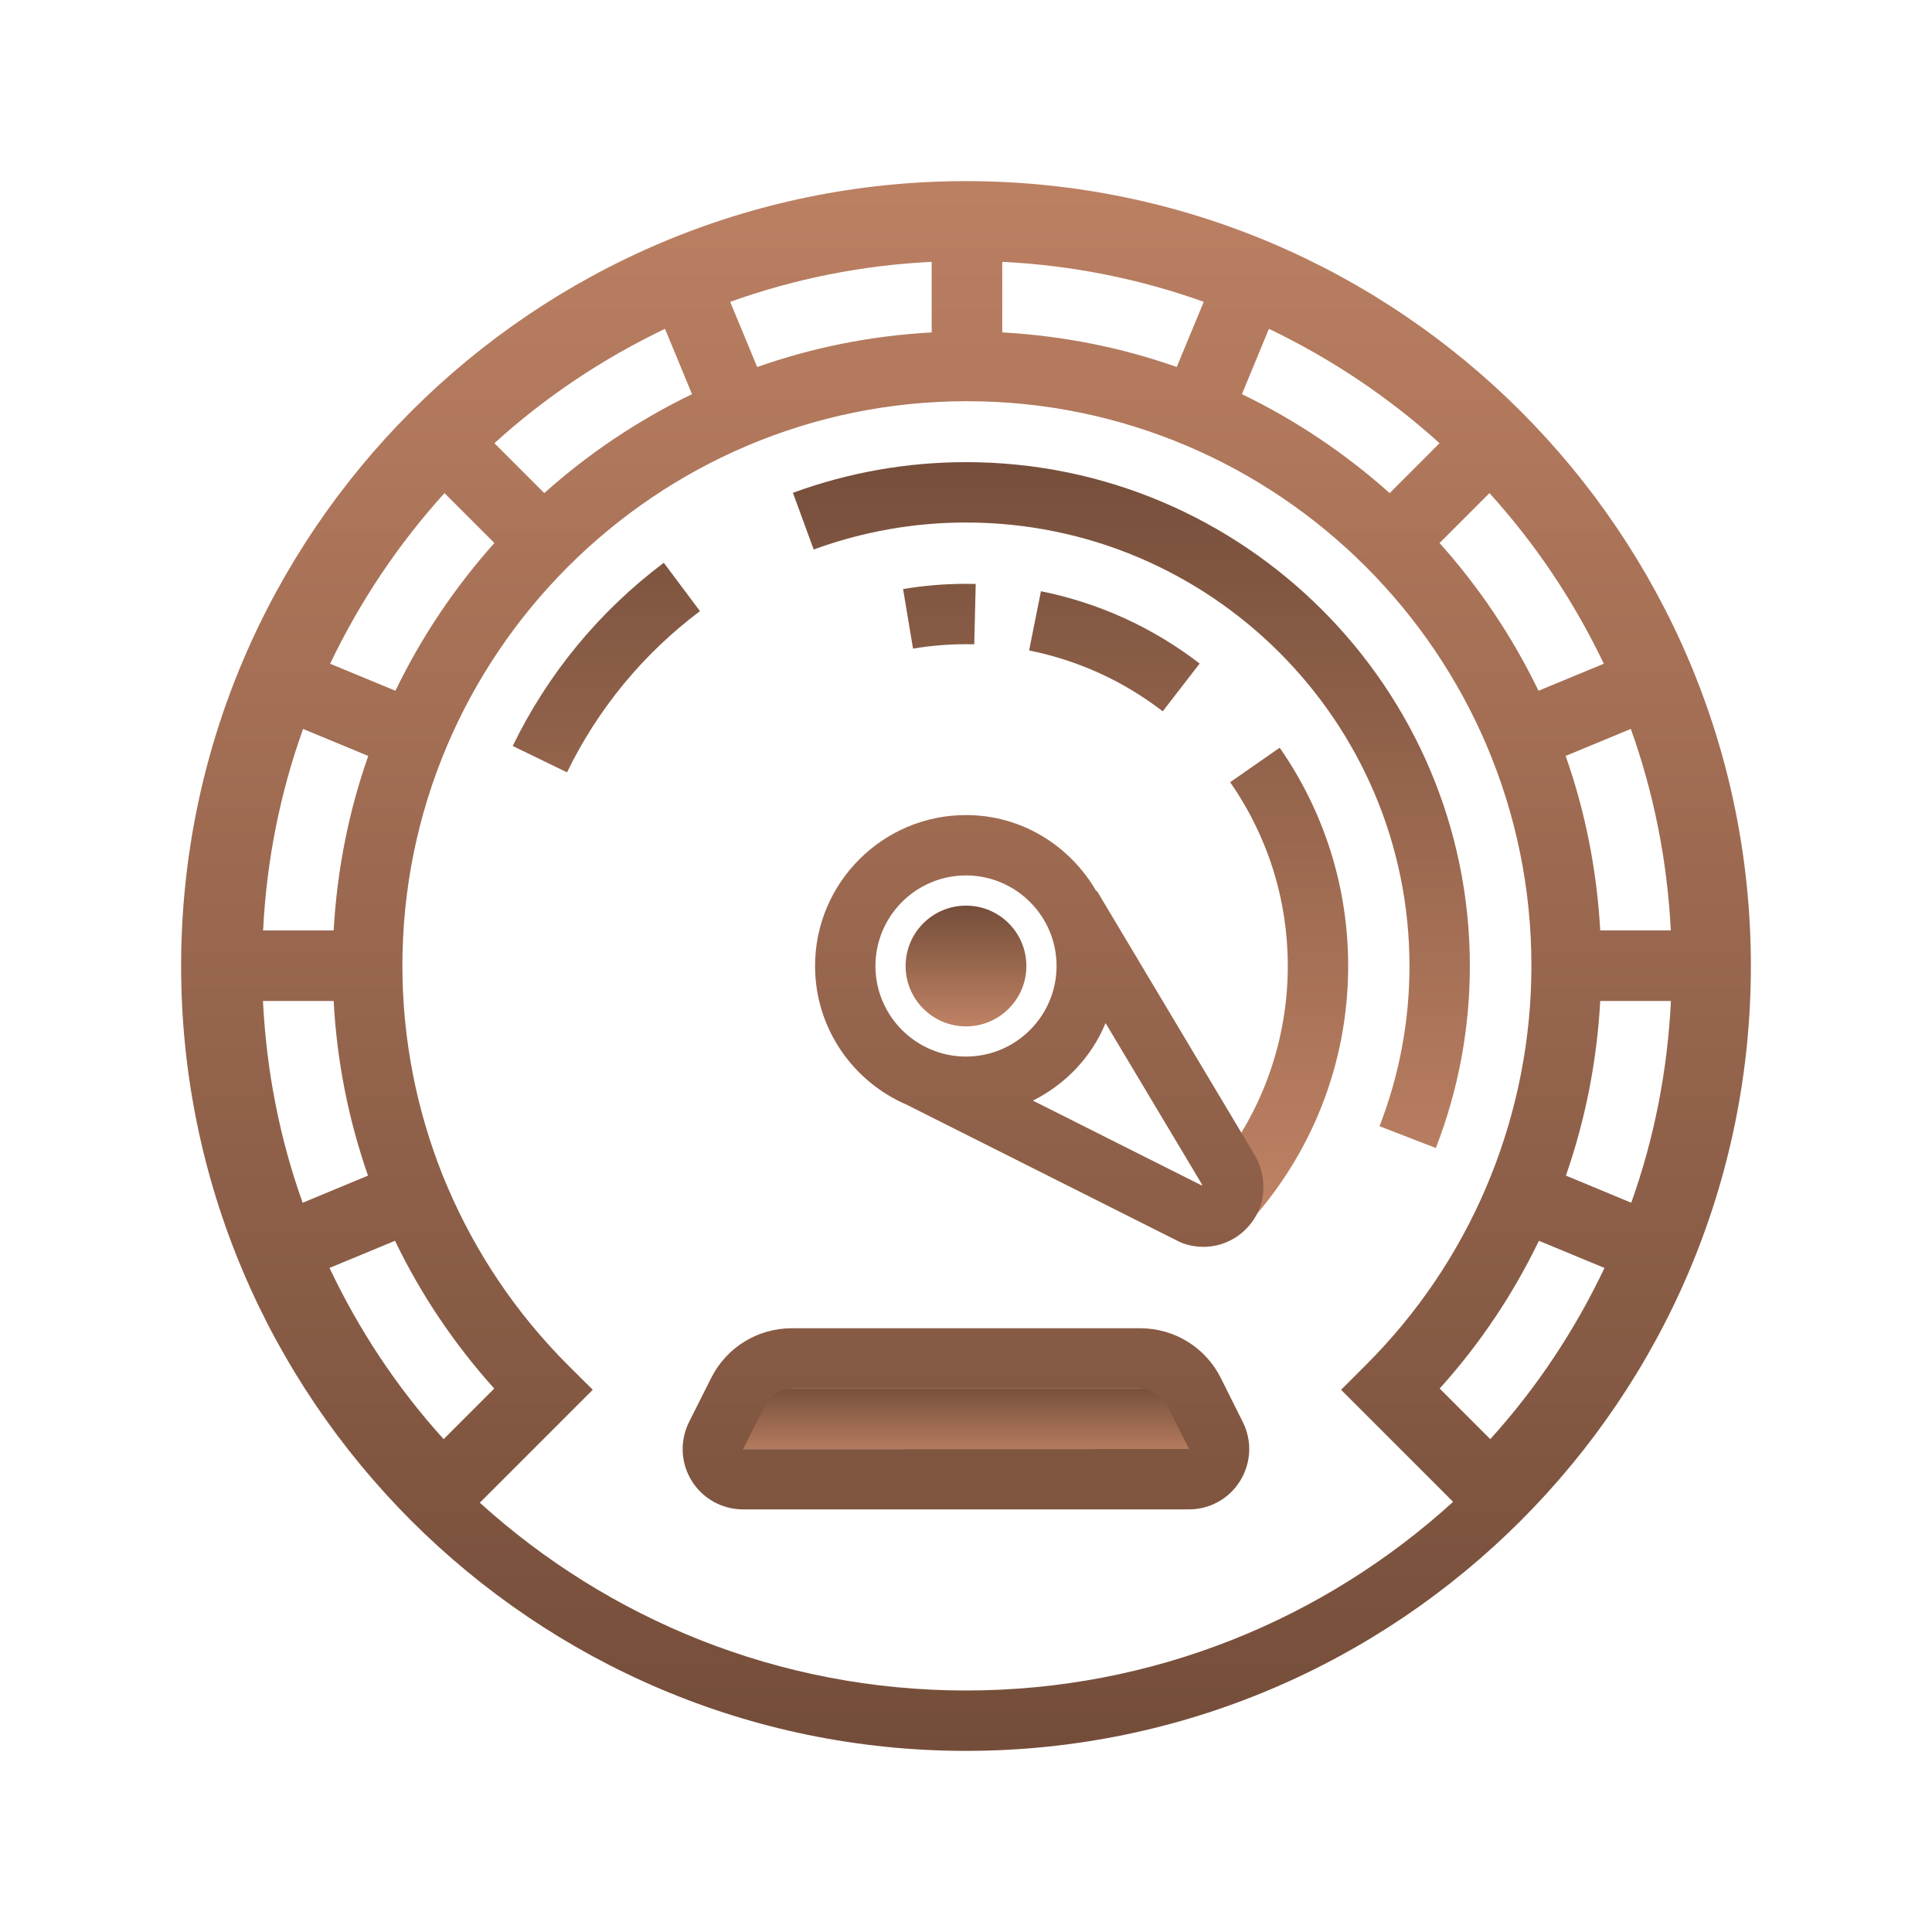
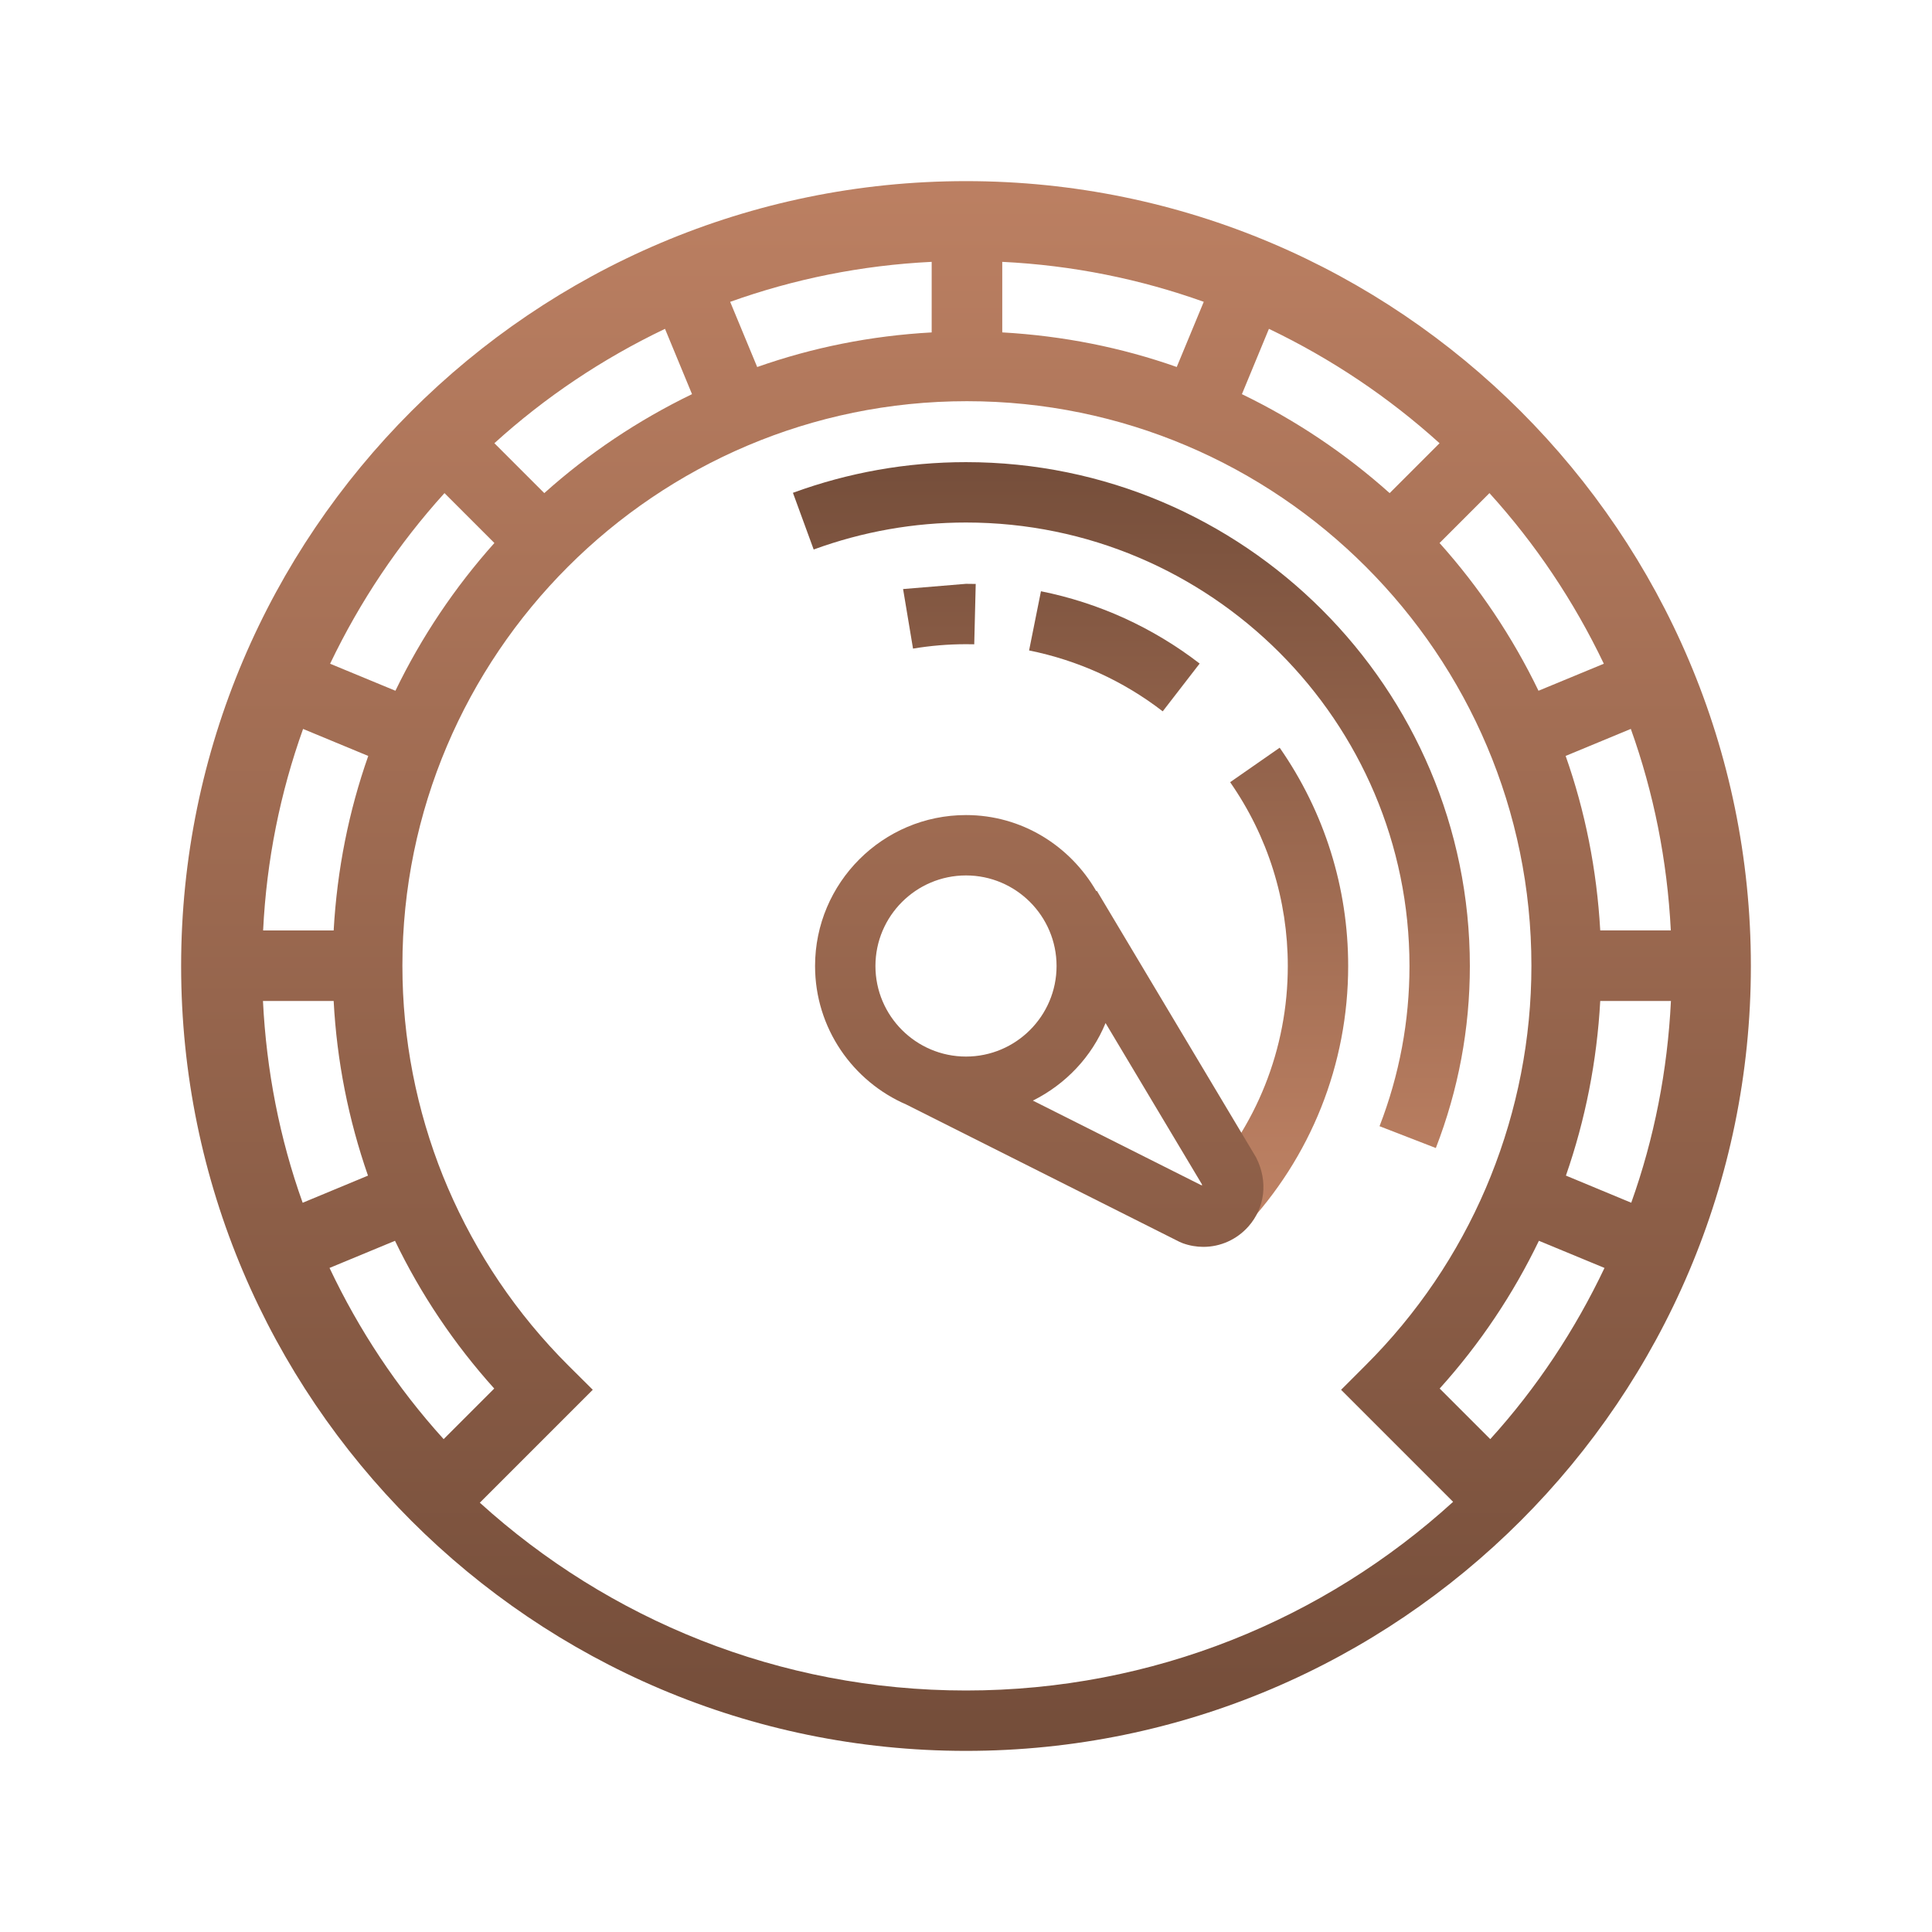
<svg xmlns="http://www.w3.org/2000/svg" viewBox="0,0,256,256" width="100px" height="100px">
  <defs>
    <linearGradient x1="32" y1="45.75" x2="32" y2="48.378" gradientUnits="userSpaceOnUse" id="color-1">
      <stop offset="0" stop-color="#714b38" />
      <stop offset="1" stop-color="#bf8264" />
    </linearGradient>
    <linearGradient x1="42.199" y1="13.766" x2="42.199" y2="40.307" gradientUnits="userSpaceOnUse" id="color-2">
      <stop offset="0" stop-color="#714b38" />
      <stop offset="1" stop-color="#bf8264" />
    </linearGradient>
    <linearGradient x1="37.479" y1="13.766" x2="37.479" y2="40.307" gradientUnits="userSpaceOnUse" id="color-3">
      <stop offset="0" stop-color="#714b38" />
      <stop offset="1" stop-color="#bf8264" />
    </linearGradient>
    <linearGradient x1="20.086" y1="13.766" x2="20.086" y2="40.307" gradientUnits="userSpaceOnUse" id="color-4">
      <stop offset="0" stop-color="#714b38" />
      <stop offset="1" stop-color="#bf8264" />
    </linearGradient>
    <linearGradient x1="36.915" y1="13.766" x2="36.915" y2="40.307" gradientUnits="userSpaceOnUse" id="color-5">
      <stop offset="0" stop-color="#714b38" />
      <stop offset="1" stop-color="#bf8264" />
    </linearGradient>
    <linearGradient x1="31.119" y1="13.766" x2="31.119" y2="40.307" gradientUnits="userSpaceOnUse" id="color-6">
      <stop offset="0" stop-color="#714b38" />
      <stop offset="1" stop-color="#bf8264" />
    </linearGradient>
    <linearGradient x1="31.999" y1="3.511" x2="31.999" y2="59.872" gradientUnits="userSpaceOnUse" id="color-7">
      <stop offset="0" stop-color="#bf8264" />
      <stop offset="1" stop-color="#714b38" />
    </linearGradient>
    <linearGradient x1="32" y1="3.511" x2="32" y2="59.872" gradientUnits="userSpaceOnUse" id="color-8">
      <stop offset="0" stop-color="#bf8264" />
      <stop offset="1" stop-color="#714b38" />
    </linearGradient>
    <linearGradient x1="34.426" y1="3.511" x2="34.426" y2="59.872" gradientUnits="userSpaceOnUse" id="color-9">
      <stop offset="0" stop-color="#bf8264" />
      <stop offset="1" stop-color="#714b38" />
    </linearGradient>
    <linearGradient x1="32" y1="29.819" x2="32" y2="34.006" gradientUnits="userSpaceOnUse" id="color-10">
      <stop offset="0" stop-color="#714b38" />
      <stop offset="1" stop-color="#bf8264" />
    </linearGradient>
  </defs>
  <g fill="none" fill-rule="nonzero" stroke="none" stroke-width="1" stroke-linecap="butt" stroke-linejoin="miter" stroke-miterlimit="10" stroke-dasharray="" stroke-dashoffset="0" font-family="none" font-weight="none" font-size="none" text-anchor="none" style="mix-blend-mode: normal">
    <g transform="scale(4,4)">
-       <path d="M40,48h-16l1,-2h14z" fill="url(#color-1)" />
      <path d="M40.75,25.911c1.25,1.796 1.91,3.901 1.91,6.089c0,2.739 -1.037,5.342 -2.921,7.33l1.452,1.376c2.237,-2.361 3.469,-5.453 3.469,-8.706c0,-2.598 -0.785,-5.098 -2.269,-7.231z" fill="url(#color-2)" />
      <path d="M32,15.309c-1.961,0 -3.891,0.342 -5.733,1.016l0.687,1.878c1.622,-0.593 3.32,-0.894 5.046,-0.894c8.101,0 14.691,6.59 14.691,14.691c0,1.822 -0.334,3.607 -0.992,5.307l1.865,0.723c0.748,-1.931 1.127,-3.959 1.127,-6.029c0,-9.205 -7.487,-16.692 -16.691,-16.692z" fill="url(#color-3)" />
-       <path d="M19.124,21.379c-0.842,1.021 -1.562,2.142 -2.14,3.333l1.799,0.873c0.509,-1.048 1.143,-2.035 1.884,-2.934c0.742,-0.899 1.59,-1.709 2.521,-2.407l-1.199,-1.601c-1.059,0.795 -2.022,1.714 -2.865,2.736z" fill="url(#color-4)" />
      <path d="M37.25,20.48c-0.885,-0.403 -1.815,-0.703 -2.767,-0.894l-0.393,1.961c0.801,0.161 1.585,0.414 2.33,0.752c0.744,0.339 1.449,0.765 2.097,1.265l1.223,-1.583c-0.769,-0.593 -1.607,-1.098 -2.49,-1.501z" fill="url(#color-5)" />
-       <path d="M29.916,19.513l0.329,1.973c0.578,-0.097 1.169,-0.146 1.755,-0.146l0.273,0.003l0.049,-1.999l-0.322,-0.004c-0.697,0 -1.398,0.058 -2.084,0.173z" fill="url(#color-6)" />
+       <path d="M29.916,19.513l0.329,1.973c0.578,-0.097 1.169,-0.146 1.755,-0.146l0.273,0.003l0.049,-1.999l-0.322,-0.004z" fill="url(#color-6)" />
      <g>
-         <path d="M40.445,45.656c-0.507,-1.019 -1.535,-1.656 -2.679,-1.656h-11.532c-1.145,0 -2.172,0.637 -2.68,1.656l-0.73,1.453c-0.309,0.625 -0.277,1.352 0.09,1.945c0.367,0.591 1.004,0.946 1.699,0.946h14.773c0.695,0 1.332,-0.355 1.695,-0.945c0.367,-0.594 0.402,-1.32 0.09,-1.945zM24.617,48.004l0.727,-1.453c0.168,-0.34 0.511,-0.551 0.89,-0.551h11.531c0.383,0 0.723,0.211 0.891,0.551l0.735,1.449z" fill="url(#color-7)" />
        <path d="M32,6c-14.336,0 -26,11.664 -26,26c0,14.336 11.664,26 26,26c14.336,0 26,-11.664 26,-26c0,-14.336 -11.664,-26 -26,-26zM55.348,30.821h-2.338c-0.114,-2.018 -0.502,-3.954 -1.146,-5.78l2.159,-0.895c0.754,2.105 1.206,4.342 1.325,6.675zM53.129,21.987l-2.164,0.895c-0.863,-1.785 -1.968,-3.433 -3.278,-4.894l1.653,-1.653c1.524,1.68 2.798,3.579 3.789,5.652zM42.035,10.893c2.068,0.991 3.967,2.265 5.652,3.789l-1.653,1.653c-1.466,-1.31 -3.109,-2.415 -4.894,-3.278zM33.201,8.674c2.333,0.114 4.57,0.571 6.675,1.324l-0.895,2.159c-1.826,-0.644 -3.762,-1.032 -5.78,-1.146zM30.863,8.674v2.338c-2.018,0.11 -3.954,0.502 -5.78,1.146l-0.895,-2.159c2.105,-0.754 4.342,-1.211 6.675,-1.325zM22.029,10.893l0.895,2.164c-1.785,0.863 -3.433,1.968 -4.894,3.278l-1.653,-1.653c1.68,-1.525 3.579,-2.798 5.652,-3.789zM14.724,16.335l1.653,1.653c-1.31,1.466 -2.415,3.109 -3.278,4.894l-2.164,-0.895c0.99,-2.068 2.264,-3.967 3.789,-5.652zM10.04,24.147l2.159,0.895c-0.644,1.826 -1.032,3.762 -1.146,5.78h-2.337c0.114,-2.334 0.57,-4.571 1.324,-6.675zM8.711,33.159h2.342c0.105,1.995 0.493,3.935 1.137,5.785l-2.164,0.899c-0.763,-2.132 -1.201,-4.378 -1.315,-6.684zM10.916,42.002l2.169,-0.899c0.849,1.762 1.949,3.406 3.287,4.894l-1.676,1.676c-1.552,-1.712 -2.812,-3.625 -3.78,-5.671zM32,56c-6.192,0 -11.843,-2.357 -16.105,-6.221l3.741,-3.741l-0.804,-0.799c-1.726,-1.721 -3.063,-3.721 -3.995,-5.89l-0.16,-0.383c-0.877,-2.187 -1.347,-4.543 -1.347,-6.976c0,-10.309 8.391,-18.7 18.7,-18.7c10.309,0 18.7,8.391 18.7,18.7c0,2.429 -0.47,4.785 -1.347,6.972l-0.164,0.397c-0.927,2.164 -2.265,4.159 -3.99,5.876l-0.804,0.804l3.711,3.711c-4.263,3.881 -9.928,6.25 -16.136,6.25zM49.367,47.673l-1.676,-1.676c1.338,-1.484 2.438,-3.132 3.287,-4.894l2.173,0.899c-0.972,2.046 -2.232,3.959 -3.784,5.671zM51.873,38.943c0.644,-1.849 1.027,-3.789 1.137,-5.785h2.342c-0.114,2.306 -0.552,4.552 -1.315,6.684z" fill="url(#color-8)" />
        <path d="M36.335,29.509l-0.019,0.011c-0.865,-1.498 -2.465,-2.52 -4.316,-2.52c-2.757,0 -5,2.243 -5,5c0,2.059 1.252,3.829 3.034,4.594v0.001l9.037,4.542l0.111,0.047c0.224,0.081 0.454,0.12 0.681,0.12c0.561,0 1.105,-0.238 1.494,-0.677c0.545,-0.617 0.658,-1.491 0.252,-2.288zM32,35c-1.654,0 -3,-1.346 -3,-3c0,-1.654 1.346,-3 3,-3c1.654,0 3,1.346 3,3c0,1.654 -1.346,3 -3,3zM34.216,36.459c1.081,-0.54 1.946,-1.445 2.407,-2.569l3.227,5.4z" fill="url(#color-9)" />
      </g>
-       <path d="M32,30c-1.105,0 -2,0.895 -2,2c0,1.105 0.895,2 2,2c1.105,0 2,-0.895 2,-2c0,-1.105 -0.895,-2 -2,-2z" fill="url(#color-10)" />
    </g>
  </g>
</svg>